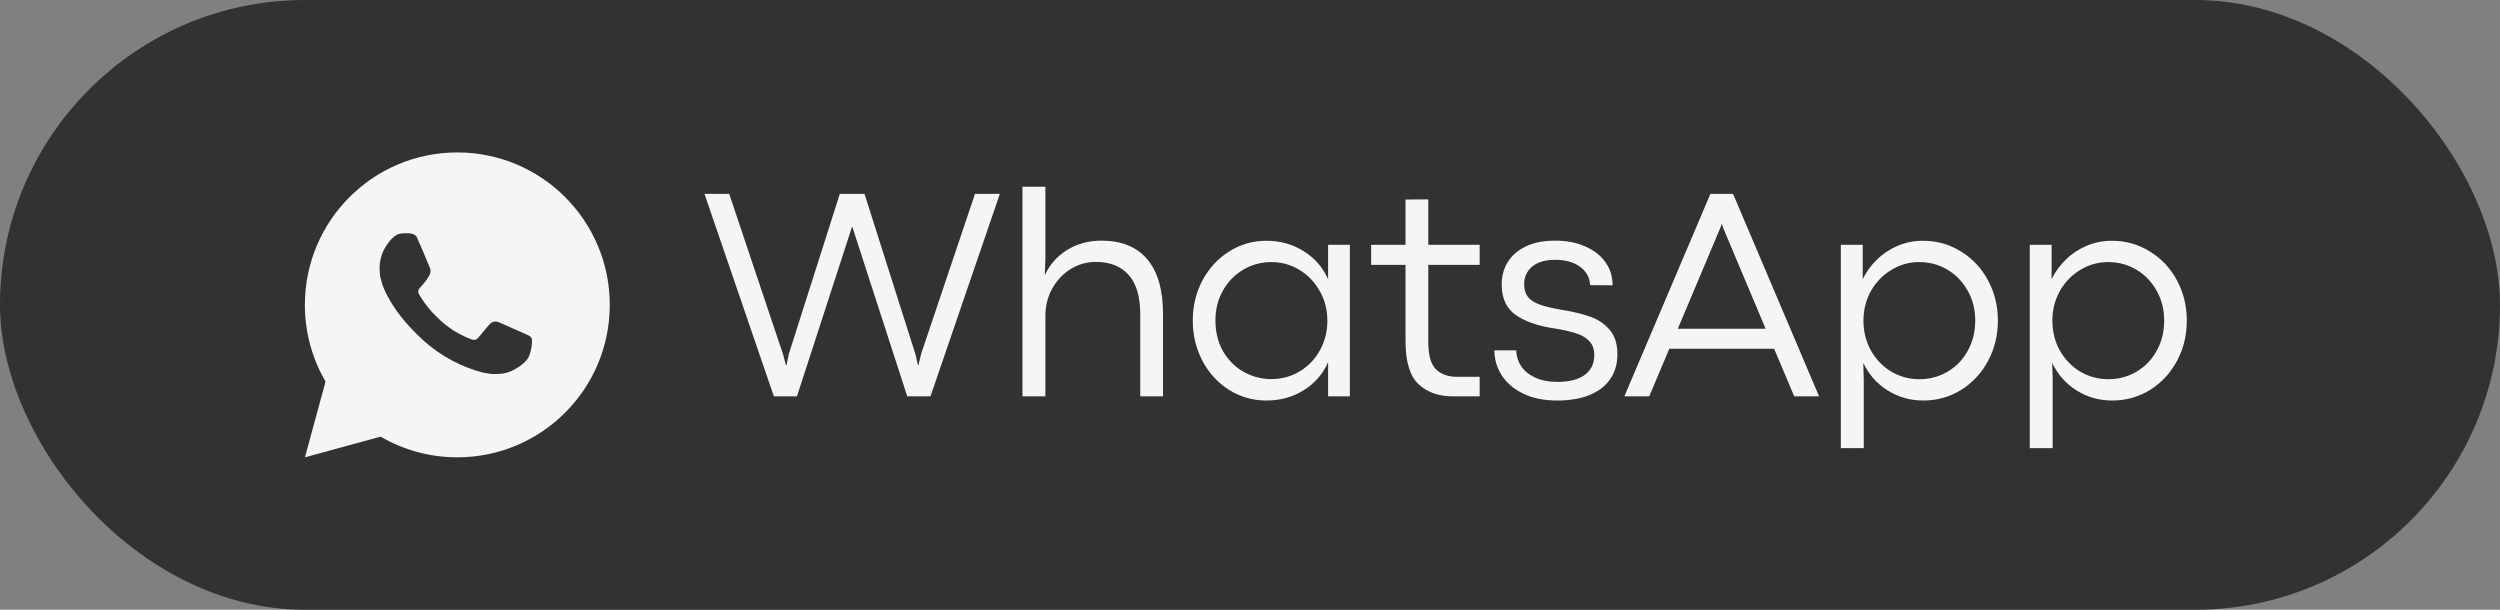
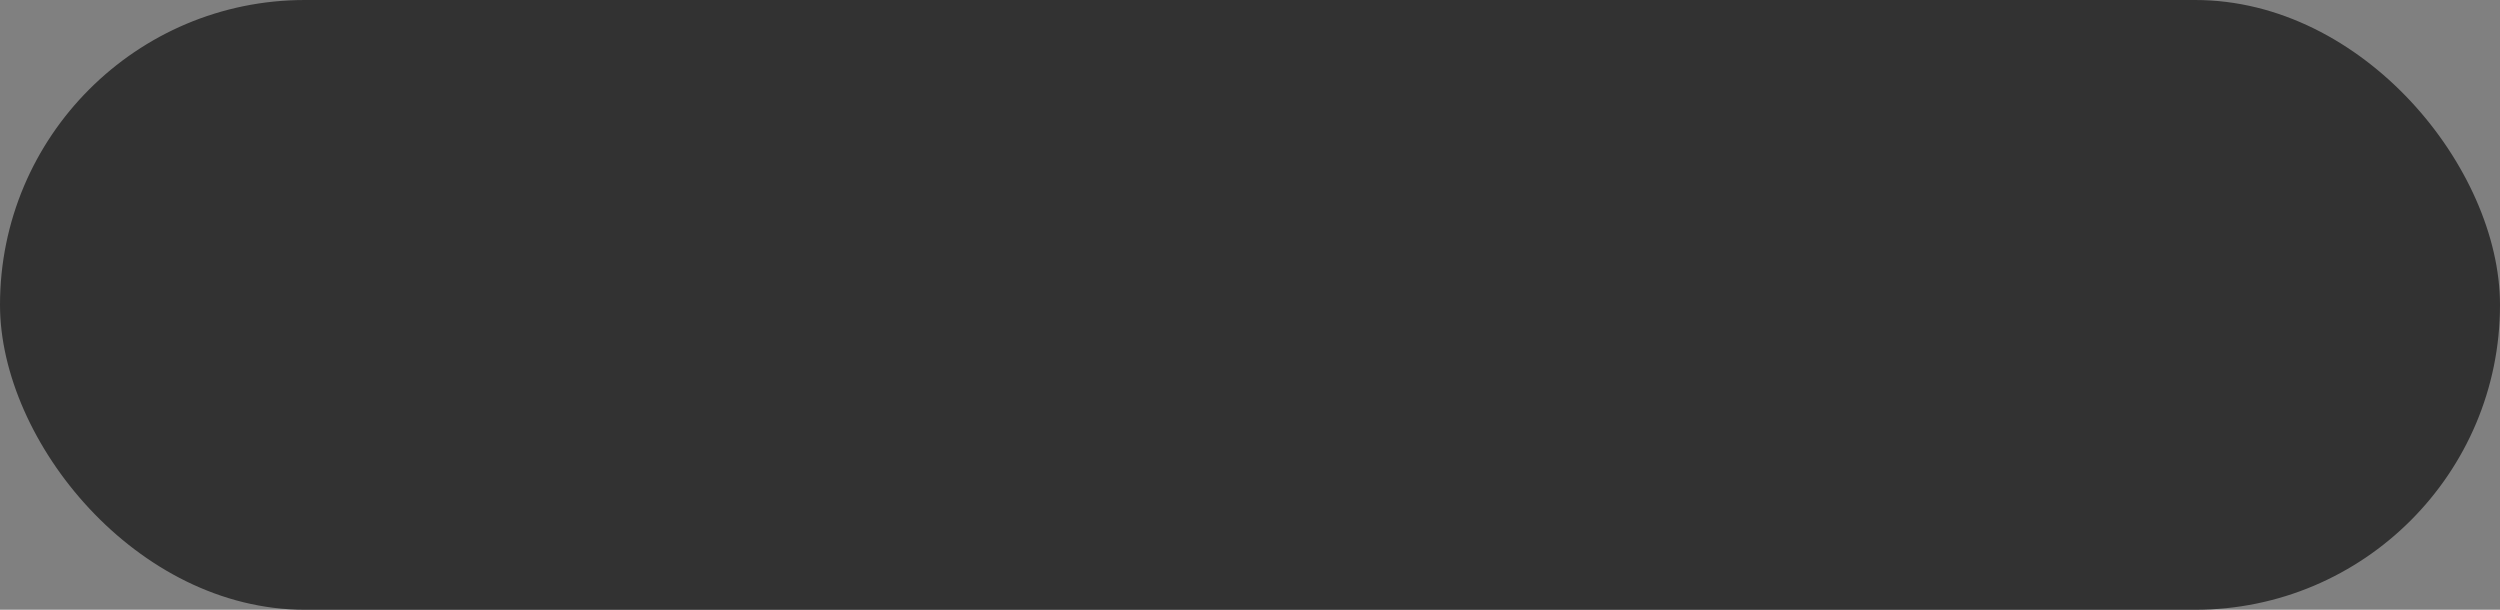
<svg xmlns="http://www.w3.org/2000/svg" width="82" height="20" viewBox="0 0 82 20" fill="none">
  <rect x="0" y="0" width="82" height="20" fill="#808080" stroke="none" />
  <rect width="82" height="20" rx="10" fill="#323232" />
-   <path d="M23.107 6.359H23.918L25.686 11.628L25.778 11.979H25.798L25.871 11.618L27.546 6.359H28.356L30.026 11.618L30.109 11.979H30.124L30.217 11.594L31.98 6.359H32.795L30.52 13H29.758L27.951 7.424L26.14 13H25.383L23.107 6.359ZM34.289 6.125V8.508L34.27 9.03C34.423 8.688 34.664 8.413 34.992 8.205C35.324 7.997 35.702 7.893 36.125 7.893C36.786 7.893 37.287 8.096 37.629 8.503C37.974 8.907 38.147 9.507 38.147 10.305V13H37.4V10.315C37.4 9.732 37.273 9.299 37.019 9.016C36.768 8.732 36.408 8.591 35.94 8.591C35.65 8.591 35.378 8.667 35.124 8.82C34.874 8.973 34.672 9.185 34.519 9.455C34.366 9.725 34.289 10.028 34.289 10.363V13H33.537V6.125H34.289ZM41.54 13.137C41.094 13.137 40.686 13.021 40.315 12.79C39.947 12.556 39.656 12.238 39.441 11.838C39.229 11.434 39.123 10.993 39.123 10.515C39.123 10.036 39.229 9.597 39.441 9.196C39.656 8.796 39.947 8.48 40.315 8.249C40.686 8.015 41.093 7.897 41.535 7.897C41.991 7.897 42.4 8.011 42.761 8.239C43.123 8.464 43.389 8.77 43.562 9.157V8.029H44.275V13H43.562V11.882C43.389 12.269 43.123 12.575 42.761 12.8C42.403 13.024 41.996 13.137 41.54 13.137ZM41.702 12.434C42.037 12.434 42.344 12.351 42.624 12.185C42.908 12.015 43.131 11.784 43.293 11.491C43.456 11.198 43.538 10.873 43.538 10.515C43.538 10.163 43.455 9.841 43.288 9.548C43.126 9.255 42.904 9.024 42.624 8.854C42.344 8.682 42.037 8.596 41.702 8.596C41.366 8.596 41.059 8.679 40.779 8.845C40.499 9.011 40.276 9.24 40.11 9.533C39.947 9.823 39.866 10.15 39.866 10.515C39.866 10.886 39.947 11.218 40.11 11.511C40.276 11.8 40.499 12.027 40.779 12.19C41.062 12.352 41.37 12.434 41.702 12.434ZM47.644 13C47.188 13 46.817 12.868 46.531 12.604C46.244 12.341 46.101 11.864 46.101 11.174V8.688H44.973V8.029H46.101V6.545L46.848 6.54V8.029H48.533V8.688H46.848V11.208C46.848 11.654 46.934 11.958 47.107 12.121C47.28 12.281 47.506 12.36 47.786 12.36H48.533V13H47.644ZM51.077 13.137C50.638 13.137 50.263 13.06 49.954 12.907C49.645 12.754 49.41 12.552 49.251 12.302C49.094 12.051 49.016 11.781 49.016 11.491H49.734C49.737 11.683 49.793 11.859 49.9 12.019C50.008 12.175 50.162 12.299 50.364 12.39C50.566 12.481 50.805 12.526 51.082 12.526C51.472 12.526 51.772 12.45 51.98 12.297C52.189 12.141 52.293 11.926 52.293 11.652C52.293 11.463 52.242 11.314 52.141 11.203C52.041 11.089 51.899 11.001 51.717 10.94C51.534 10.878 51.292 10.822 50.989 10.773C50.452 10.695 50.029 10.549 49.719 10.334C49.41 10.119 49.256 9.784 49.256 9.328C49.256 9.058 49.321 8.815 49.451 8.601C49.584 8.382 49.783 8.21 50.047 8.083C50.31 7.956 50.631 7.893 51.009 7.893C51.383 7.893 51.712 7.956 51.995 8.083C52.281 8.207 52.503 8.379 52.659 8.601C52.815 8.822 52.893 9.074 52.893 9.357L52.156 9.353C52.143 9.102 52.034 8.902 51.829 8.752C51.624 8.599 51.35 8.522 51.009 8.522C50.68 8.522 50.428 8.597 50.252 8.747C50.079 8.897 49.993 9.086 49.993 9.313C49.993 9.483 50.03 9.619 50.105 9.724C50.18 9.828 50.306 9.914 50.481 9.982C50.657 10.047 50.906 10.108 51.228 10.163C51.596 10.222 51.907 10.296 52.161 10.388C52.415 10.476 52.626 10.619 52.796 10.817C52.965 11.013 53.05 11.28 53.05 11.618C53.05 11.944 52.968 12.22 52.806 12.448C52.643 12.676 52.413 12.849 52.117 12.966C51.821 13.08 51.474 13.137 51.077 13.137ZM58.851 13L58.191 11.438H54.754L54.095 13H53.279L56.102 6.359H56.844L59.666 13H58.851ZM55.032 10.783H57.913L56.502 7.434L56.477 7.336H56.473L56.443 7.434L55.032 10.783ZM61.097 8.029V9.157C61.214 8.916 61.37 8.701 61.566 8.513C61.761 8.321 61.987 8.171 62.244 8.063C62.502 7.953 62.777 7.897 63.069 7.897C63.529 7.897 63.945 8.015 64.32 8.249C64.697 8.48 64.993 8.796 65.208 9.196C65.423 9.597 65.531 10.036 65.531 10.515C65.531 10.996 65.423 11.438 65.208 11.838C64.993 12.238 64.699 12.556 64.324 12.79C63.95 13.021 63.535 13.137 63.079 13.137C62.656 13.137 62.267 13.026 61.912 12.805C61.557 12.58 61.292 12.279 61.116 11.901L61.131 12.453V14.699H60.379V8.029H61.097ZM62.957 12.438C63.289 12.438 63.595 12.357 63.875 12.194C64.155 12.032 64.376 11.804 64.539 11.511C64.705 11.218 64.788 10.886 64.788 10.515C64.788 10.15 64.705 9.823 64.539 9.533C64.376 9.24 64.155 9.011 63.875 8.845C63.595 8.679 63.288 8.596 62.952 8.596C62.62 8.596 62.314 8.682 62.034 8.854C61.754 9.024 61.531 9.255 61.365 9.548C61.203 9.841 61.121 10.163 61.121 10.515C61.121 10.876 61.203 11.203 61.365 11.496C61.531 11.789 61.754 12.02 62.034 12.19C62.318 12.355 62.625 12.438 62.957 12.438ZM67.293 8.029V9.157C67.41 8.916 67.567 8.701 67.762 8.513C67.957 8.321 68.184 8.171 68.441 8.063C68.698 7.953 68.973 7.897 69.266 7.897C69.725 7.897 70.142 8.015 70.516 8.249C70.894 8.48 71.19 8.796 71.405 9.196C71.62 9.597 71.727 10.036 71.727 10.515C71.727 10.996 71.62 11.438 71.405 11.838C71.19 12.238 70.895 12.556 70.521 12.79C70.147 13.021 69.731 13.137 69.276 13.137C68.853 13.137 68.464 13.026 68.109 12.805C67.754 12.58 67.489 12.279 67.313 11.901L67.328 12.453V14.699H66.576V8.029H67.293ZM69.154 12.438C69.486 12.438 69.792 12.357 70.072 12.194C70.352 12.032 70.573 11.804 70.736 11.511C70.902 11.218 70.985 10.886 70.985 10.515C70.985 10.15 70.902 9.823 70.736 9.533C70.573 9.24 70.352 9.011 70.072 8.845C69.792 8.679 69.484 8.596 69.149 8.596C68.817 8.596 68.511 8.682 68.231 8.854C67.951 9.024 67.728 9.255 67.562 9.548C67.399 9.841 67.318 10.163 67.318 10.515C67.318 10.876 67.399 11.203 67.562 11.496C67.728 11.789 67.951 12.02 68.231 12.19C68.514 12.355 68.822 12.438 69.154 12.438Z" fill="#F5F5F5" />
-   <path d="M15 5C17.762 5 20 7.239 20 10C20 12.761 17.762 15 15 15C14.116 15.001 13.248 14.768 12.485 14.322L10.002 15L10.678 12.516C10.233 11.752 9.999 10.884 10 10C10 7.239 12.239 5 15 5ZM13.296 7.65L13.196 7.654C13.131 7.658 13.068 7.675 13.01 7.704C12.956 7.735 12.906 7.773 12.863 7.818C12.803 7.875 12.769 7.923 12.732 7.971C12.548 8.211 12.448 8.507 12.45 8.81C12.45 9.055 12.514 9.293 12.614 9.517C12.819 9.967 13.155 10.445 13.6 10.887C13.707 10.994 13.812 11.101 13.925 11.2C14.476 11.686 15.134 12.037 15.845 12.223L16.128 12.267C16.221 12.272 16.314 12.265 16.407 12.261C16.552 12.253 16.694 12.213 16.823 12.145C16.889 12.111 16.952 12.075 17.015 12.035C17.015 12.035 17.036 12.021 17.077 11.99C17.145 11.94 17.186 11.905 17.242 11.846C17.284 11.803 17.32 11.752 17.347 11.695C17.386 11.614 17.425 11.458 17.441 11.329C17.453 11.229 17.45 11.175 17.448 11.142C17.446 11.088 17.401 11.033 17.353 11.009L17.062 10.879C17.062 10.879 16.627 10.69 16.361 10.569C16.333 10.556 16.303 10.549 16.273 10.548C16.239 10.544 16.204 10.548 16.172 10.559C16.139 10.57 16.109 10.588 16.084 10.611C16.081 10.611 16.048 10.639 15.687 11.077C15.666 11.105 15.637 11.126 15.604 11.137C15.572 11.149 15.536 11.151 15.502 11.142C15.47 11.133 15.438 11.122 15.407 11.109C15.345 11.083 15.323 11.073 15.281 11.055C14.994 10.93 14.728 10.761 14.493 10.553C14.431 10.498 14.372 10.438 14.312 10.38C14.115 10.192 13.944 9.979 13.802 9.746L13.773 9.699C13.751 9.667 13.734 9.633 13.722 9.597C13.703 9.523 13.752 9.464 13.752 9.464C13.752 9.464 13.873 9.331 13.93 9.259C13.985 9.189 14.031 9.121 14.062 9.072C14.12 8.977 14.139 8.88 14.108 8.805C13.968 8.463 13.823 8.122 13.674 7.784C13.645 7.717 13.557 7.669 13.477 7.66C13.45 7.657 13.424 7.654 13.396 7.652C13.329 7.648 13.262 7.649 13.195 7.654L13.296 7.649L13.296 7.65Z" fill="#F5F5F5" />
</svg>